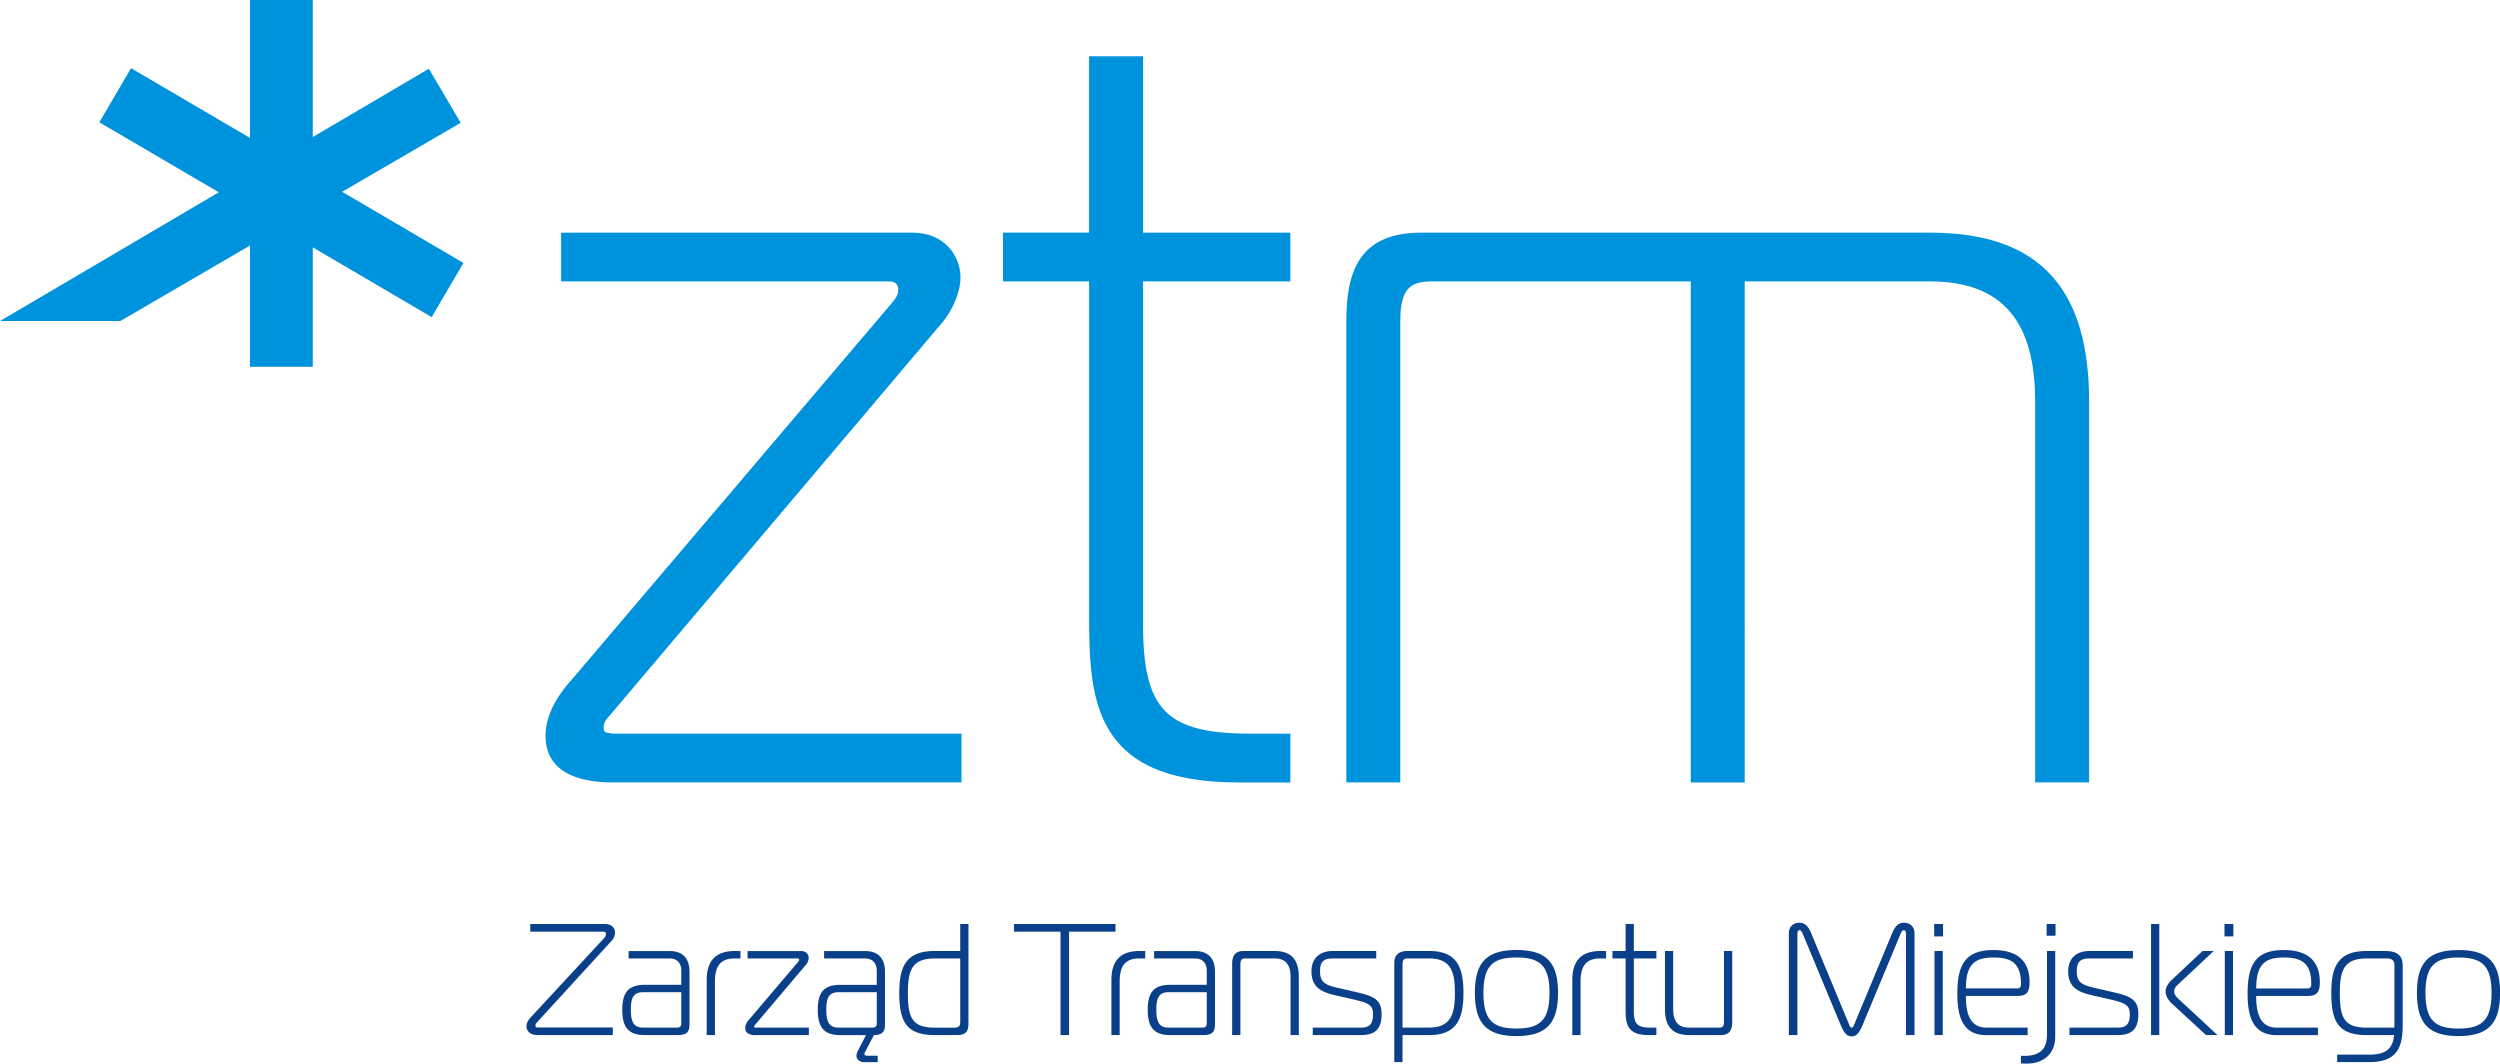
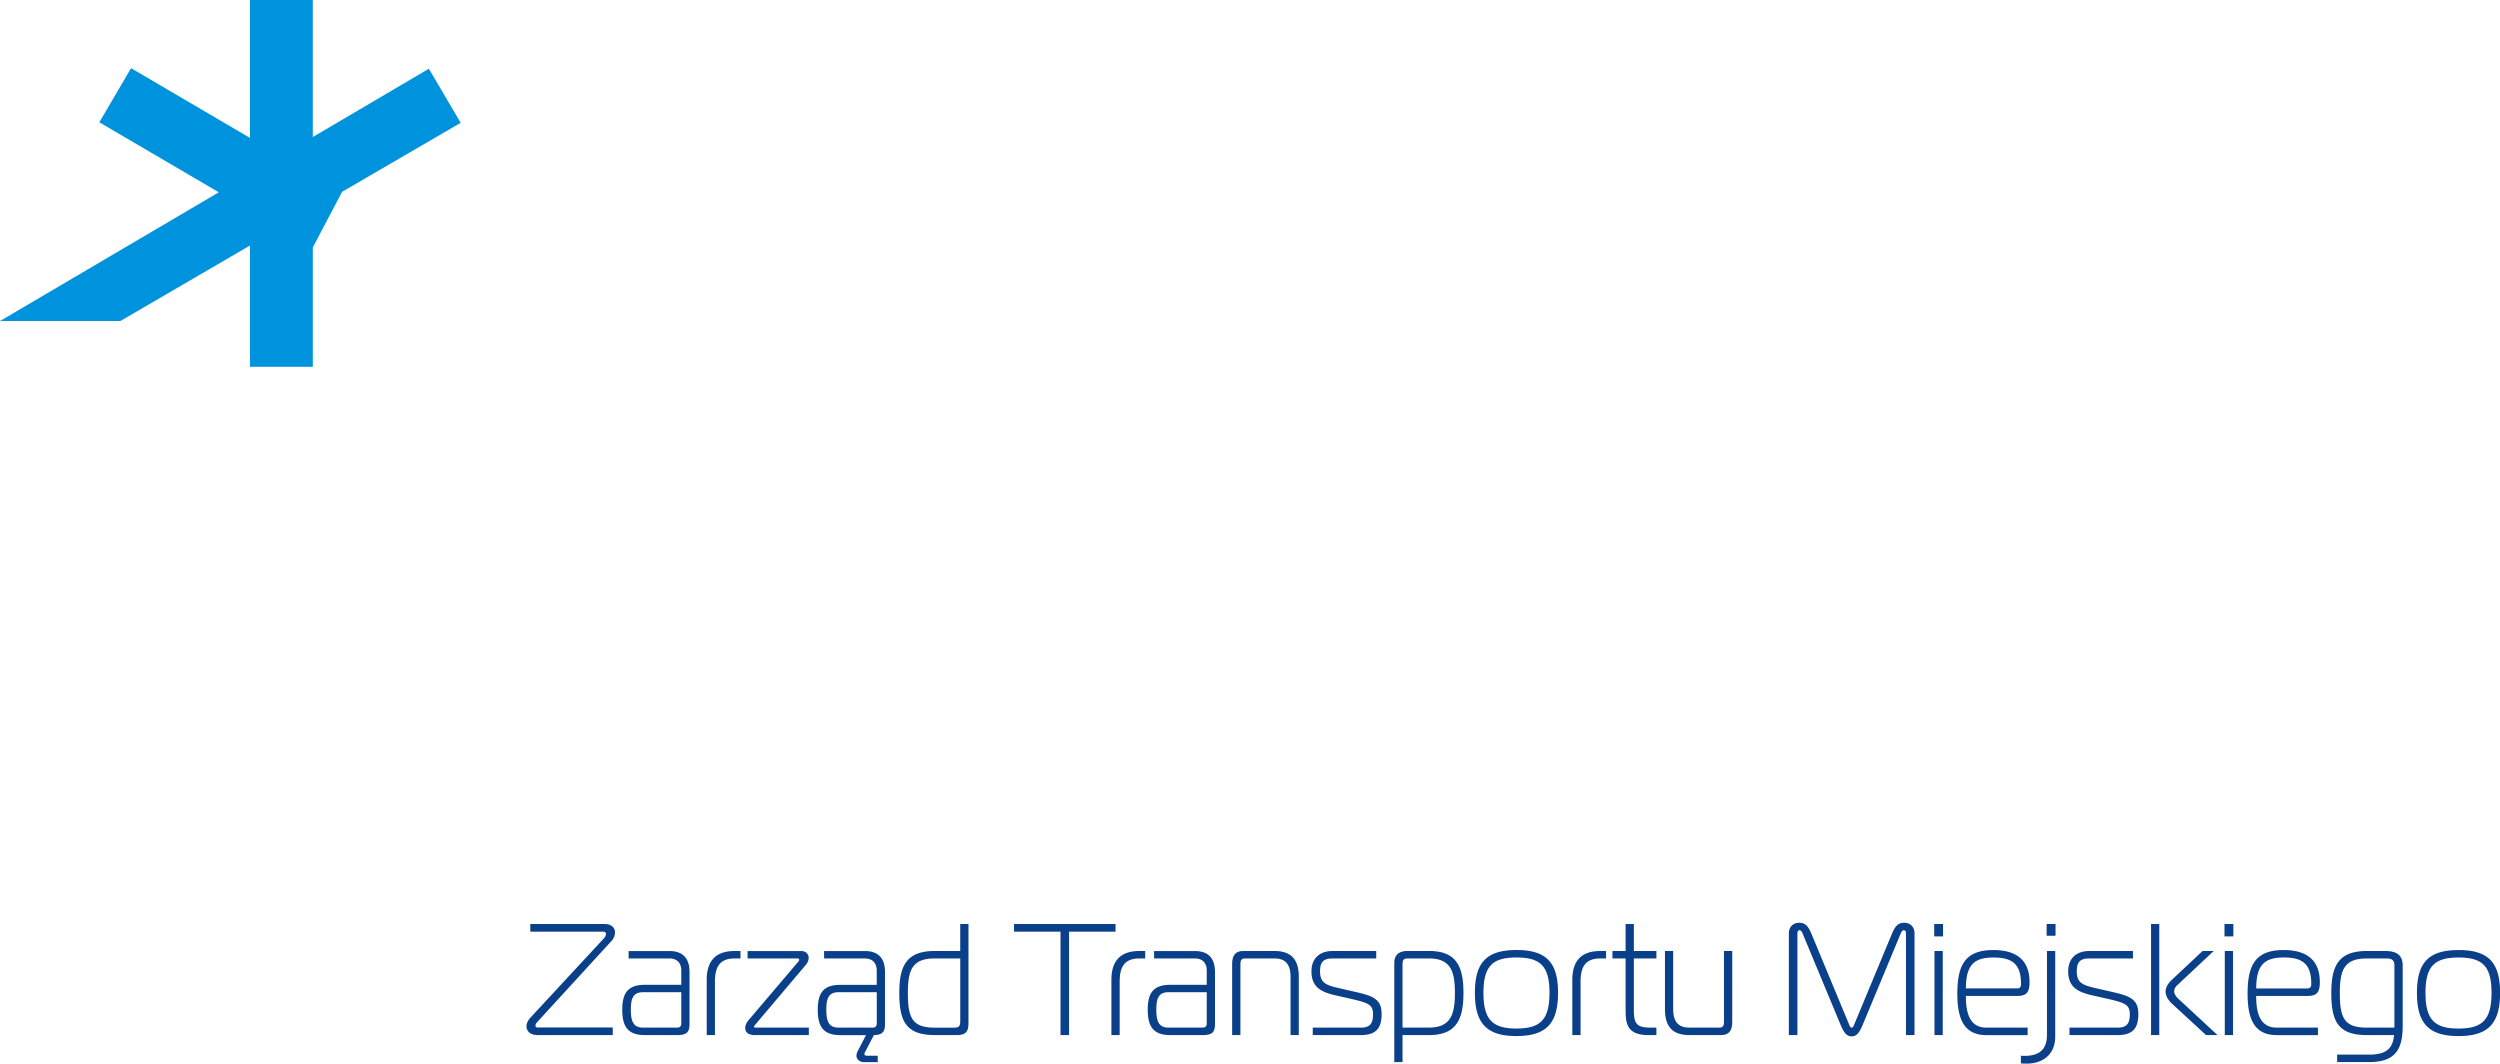
<svg xmlns="http://www.w3.org/2000/svg" id="svg2" fill-rule="evenodd" height="213.037" width="500.75" clip-rule="evenodd" viewBox="0 0 132.494 56.366" image-rendering="optimizeQuality" text-rendering="geometricPrecision" shape-rendering="geometricPrecision">
  <defs id="defs4">
    <style id="style6">.fil1{fill:#0093dd;fill-rule:nonzero}.fil0,.fil2{fill:#0a3f89;fill-rule:nonzero}</style>
  </defs>
  <g id="Warstwa_x0020_1">
    <g id="_393672280" fill-rule="nonzero">
-       <path id="_393932432" fill="#0093dd" d="M18.132 10.164l6.283-3.656-1.686-2.866-6.152 3.62V-.002h-3.33v7.31L6.946 3.613 5.264 6.48l6.332 3.71L0 17.013h6.378l6.87-4.002v6.428h3.33v-6.33l6.3 3.696 1.684-2.87z" />
-       <path id="_393816768" d="M32.485 41.466h18.472v-2.584H32.485l-.33-.055c-.11 0-.165-.11-.165-.275 0-.384.275-.55.44-.77l17.538-20.725c.495-.605.935-1.54.935-2.364 0-1.1-.825-2.364-2.53-2.364H29.738v2.583h17.318c.165 0 .55 0 .55.44 0 .384-.275.604-.44.824L30.342 35.97c-.605.66-1.43 1.758-1.43 3.023 0 2.2 2.254 2.474 3.574 2.474zm35.9 0v-2.584h-2.09c-4.507 0-5.717-1.264-5.717-5.827V14.913h7.807V12.33h-7.807V2.982h-2.86v9.346h-4.562v2.583h4.563V32.23c0 4.62 0 9.237 7.916 9.237h2.75zm2.97 0h2.857V17.002c0-1.87.66-2.09 1.76-2.09h13.634v26.555h2.86V14.913h9.84c4.397 0 5.552 2.86 5.552 6.377v20.176h2.86V21.29c0-5.717-2.365-8.96-8.413-8.96H75.312c-3.078 0-3.958 1.813-3.958 4.617v24.52z" class="fil1" fill="#0093dd" />
+       <path id="_393932432" fill="#0093dd" d="M18.132 10.164l6.283-3.656-1.686-2.866-6.152 3.62V-.002h-3.33v7.31L6.946 3.613 5.264 6.48l6.332 3.71L0 17.013h6.378l6.87-4.002v6.428h3.33v-6.33z" />
      <path id="_393701176" d="M32.475 54.856v-.404H28.48c-.066 0-.1-.033-.1-.1 0-.06.025-.118.084-.177l3.927-4.288a.68.68 0 0 0 .203-.463c0-.294-.236-.454-.53-.454h-3.96v.404h3.85c.043 0 .16 0 .16.126a.37.37 0 0 1-.1.22l-3.91 4.22c-.11.126-.202.285-.202.445 0 .16.085.47.606.47h3.97zm.84-4.456v.395h2.162c.47 0 .63.31.63.647v.75h-1.925c-.875 0-1.203.394-1.203 1.32 0 .924.32 1.344 1.202 1.344h1.715c.538 0 .647-.193.647-.59V51.52c0-.706-.327-1.118-1.067-1.118h-2.16zm2.792 2.186v1.673c0 .1-.06.2-.21.2h-1.833c-.538 0-.63-.41-.63-.95s.092-.924.63-.924h2.043zm1.346 2.27h.437V52.03c0-.84.294-1.235 1.05-1.235h.304V50.4h-.303c-1.008 0-1.487.52-1.487 1.53v2.926zm2.59 0h2.824v-.395h-2.825l-.05-.007c-.017 0-.025-.017-.025-.042 0-.058.042-.083.067-.117l2.682-3.17a.625.625 0 0 0 .143-.36c0-.17-.127-.363-.388-.363h-2.85v.395h2.648c.026 0 .085 0 .085.068 0 .058-.042.092-.068.126l-2.573 3.026c-.092.1-.218.27-.218.462 0 .336.344.38.546.38zm6.474 1.43v-.336h-.53c-.06 0-.177 0-.177-.092a.39.39 0 0 1 .06-.15l.445-.852c.487-.01.588-.21.588-.59V51.52c0-.706-.328-1.118-1.068-1.118h-2.16v.395h2.16c.47 0 .63.31.63.647v.75h-1.924c-.874 0-1.202.394-1.202 1.32 0 .924.32 1.344 1.203 1.344h1.354l-.42.81c-.042.09-.084.158-.084.284 0 .22.21.337.395.337h.732zm-.05-3.7v1.673c0 .1-.06.2-.21.2h-1.834c-.538 0-.63-.41-.63-.95s.092-.924.63-.924h2.043zm4.254 2.27c.53 0 .606-.27.606-.647v-5.24h-.437v1.43h-1.346c-1.514 0-1.884.798-1.884 2.228 0 1.513.37 2.228 1.884 2.228h1.177zm.17-4.06v3.286c0 .278-.035.38-.338.38h-1.01c-1.176 0-1.428-.49-1.428-1.834 0-1.26.252-1.833 1.43-1.833h1.345zm5.767 4.06v-5.482h2.463v-.404h-5.38v.404h2.463v5.482h.454zm2.245 0h.437V52.03c0-.84.293-1.235 1.05-1.235h.303V50.4h-.303c-1.01 0-1.488.52-1.488 1.53v2.926zm2.262-4.456v.395h2.16c.47 0 .63.31.63.647v.75H62.03c-.875 0-1.203.394-1.203 1.32 0 .924.32 1.344 1.203 1.344h1.715c.538 0 .647-.193.647-.59V51.52c0-.706-.328-1.118-1.068-1.118h-2.16zm2.79 2.186v1.673c0 .1-.058.2-.21.2h-1.832c-.538 0-.63-.41-.63-.95s.092-.924.63-.924h2.043zm1.346 2.27h.438v-3.742c0-.286.1-.32.27-.32h1.537c.673 0 .85.438.85.976v3.086h.437V51.77c0-.874-.362-1.37-1.287-1.37h-1.64c-.47 0-.605.277-.605.706v3.75zm4.272 0h2.556c.857 0 1.093-.43 1.093-1.118 0-.824-.495-.967-1.496-1.194l-.807-.185c-.648-.153-.96-.27-.96-.884 0-.47.16-.68.666-.68h2.312V50.4h-2.312c-.673 0-1.12.378-1.12 1.076 0 .85.523 1.1 1.263 1.27l.773.176c.9.21 1.227.286 1.227.816 0 .445-.11.723-.64.723h-2.555v.396zm4.76 0h1.403c1.43 0 1.824-.807 1.824-2.237 0-1.43-.396-2.22-1.825-2.22H74.6c-.37 0-.706.134-.706.64v5.247h.437v-1.43zm0-3.758c0-.253.09-.303.268-.303h1.135c1.177 0 1.37.73 1.37 1.824s-.193 1.84-1.37 1.84H74.33V51.1zm6.036-.75c-1.598 0-2.203.674-2.203 2.27 0 1.6.605 2.29 2.203 2.29s2.203-.69 2.203-2.29c0-1.596-.605-2.27-2.202-2.27zm-1.75 2.27c0-1.428.49-1.874 1.75-1.874s1.75.446 1.75 1.875c0 1.43-.49 1.89-1.75 1.89s-1.75-.46-1.75-1.89zm4.71 2.238h.437V52.03c0-.84.294-1.235 1.05-1.235h.303V50.4h-.302c-1.01 0-1.488.52-1.488 1.53v2.926zm4.456 0v-.395h-.32c-.69 0-.874-.193-.874-.89v-2.775h1.194V50.4H86.59v-1.43h-.437v1.43h-.698v.395h.698v2.648c0 .707 0 1.413 1.21 1.413h.42zm4.02-4.456h-.438v3.74c0 .287-.1.32-.27.32h-1.572c-.672 0-.85-.436-.85-.975V50.4h-.436v3.085c0 .875.36 1.37 1.286 1.37h1.674c.47 0 .605-.276.605-.705V50.4zm8.928-.925c.034-.093.1-.177.16-.177.042 0 .118.025.118.16v5.398h.454v-5.398c0-.328-.22-.555-.555-.555-.337 0-.49.22-.64.58l-1.993 4.793c-.034.075-.06.185-.143.185s-.11-.11-.143-.184L96 49.483c-.153-.36-.304-.58-.64-.58s-.555.227-.555.555v5.398h.454v-5.398c0-.135.074-.16.116-.16.06 0 .126.084.16.177l2 4.81c.153.36.295.64.598.64s.446-.28.597-.64l2.002-4.81zm1.79 5.38h.438V50.4h-.437v4.456zm.455-5.23v-.655h-.47v.656h.47zm4.482 5.23v-.394h-2.187c-.95 0-1.085-.9-1.085-1.68h2.733c.505 0 .64-.22.64-.732 0-1.262-.816-1.7-1.917-1.7-1.505 0-1.91.808-1.91 2.313 0 1.27.312 2.196 1.54 2.196h2.186zm-3.272-2.47c0-1.28.47-1.64 1.463-1.64.917 0 1.456.285 1.456 1.378v.06c0 .083-.042.2-.185.2h-2.732zm2.916 3.97c.076.007.168.016.278.016.926 0 1.54-.52 1.54-1.437V50.4h-.438v4.448c0 .8-.437 1.11-1.195 1.11-.06 0-.12-.007-.186-.007v.404zm1.835-6.763v-.622h-.472v.622h.47zm.738 5.264h2.557c.857 0 1.093-.43 1.093-1.118 0-.824-.496-.967-1.497-1.194l-.806-.185c-.648-.153-.96-.27-.96-.884 0-.47.16-.68.666-.68h2.312V50.4h-2.312c-.673 0-1.12.378-1.12 1.076 0 .85.523 1.1 1.262 1.27l.774.176c.9.21 1.228.286 1.228.816 0 .445-.11.723-.64.723h-2.555l-.002.396zm7.845 0l-2.05-1.9c-.102-.093-.245-.244-.245-.42 0-.144.084-.253.16-.32l1.934-1.816h-.59l-1.613 1.513c-.178.168-.346.38-.346.64s.193.512.336.638l1.808 1.666h.605zm-3.085 0V48.97H114v5.886h.438zm3.472 0h.437V50.4h-.437v4.456zm.454-5.23v-.656h-.47v.656h.47zm4.482 5.23v-.395h-2.187c-.95 0-1.085-.9-1.085-1.68h2.732c.505 0 .64-.22.64-.732 0-1.262-.816-1.7-1.918-1.7-1.506 0-1.91.808-1.91 2.313 0 1.27.312 2.196 1.54 2.196h2.186zm-3.27-2.472c0-1.278.47-1.64 1.462-1.64.916 0 1.454.286 1.454 1.38v.058c0 .084-.042.202-.185.202h-2.732zm7.305 2.472c-.066.8-.537 1.036-1.32 1.036h-1.697v.395h1.698c1.448 0 1.776-.74 1.776-1.944v-3.16c0-.598-.354-.783-.942-.783h-.96c-1.512 0-1.882.798-1.882 2.228 0 1.513.37 2.228 1.883 2.228h1.446zm.018-.395h-1.463c-1.177 0-1.43-.487-1.43-1.832 0-1.26.253-1.833 1.43-1.833h1.068c.294 0 .395.134.395.36v3.306zm3.397-4.11c-1.597 0-2.203.672-2.203 2.27 0 1.597.606 2.288 2.203 2.288s2.203-.69 2.203-2.29c0-1.596-.605-2.27-2.203-2.27zm-1.75 2.27c0-1.43.49-1.876 1.75-1.876s1.75.446 1.75 1.875c0 1.43-.49 1.89-1.75 1.89s-1.75-.46-1.75-1.89z" class="fil2" fill="#0a3f89" />
    </g>
  </g>
</svg>